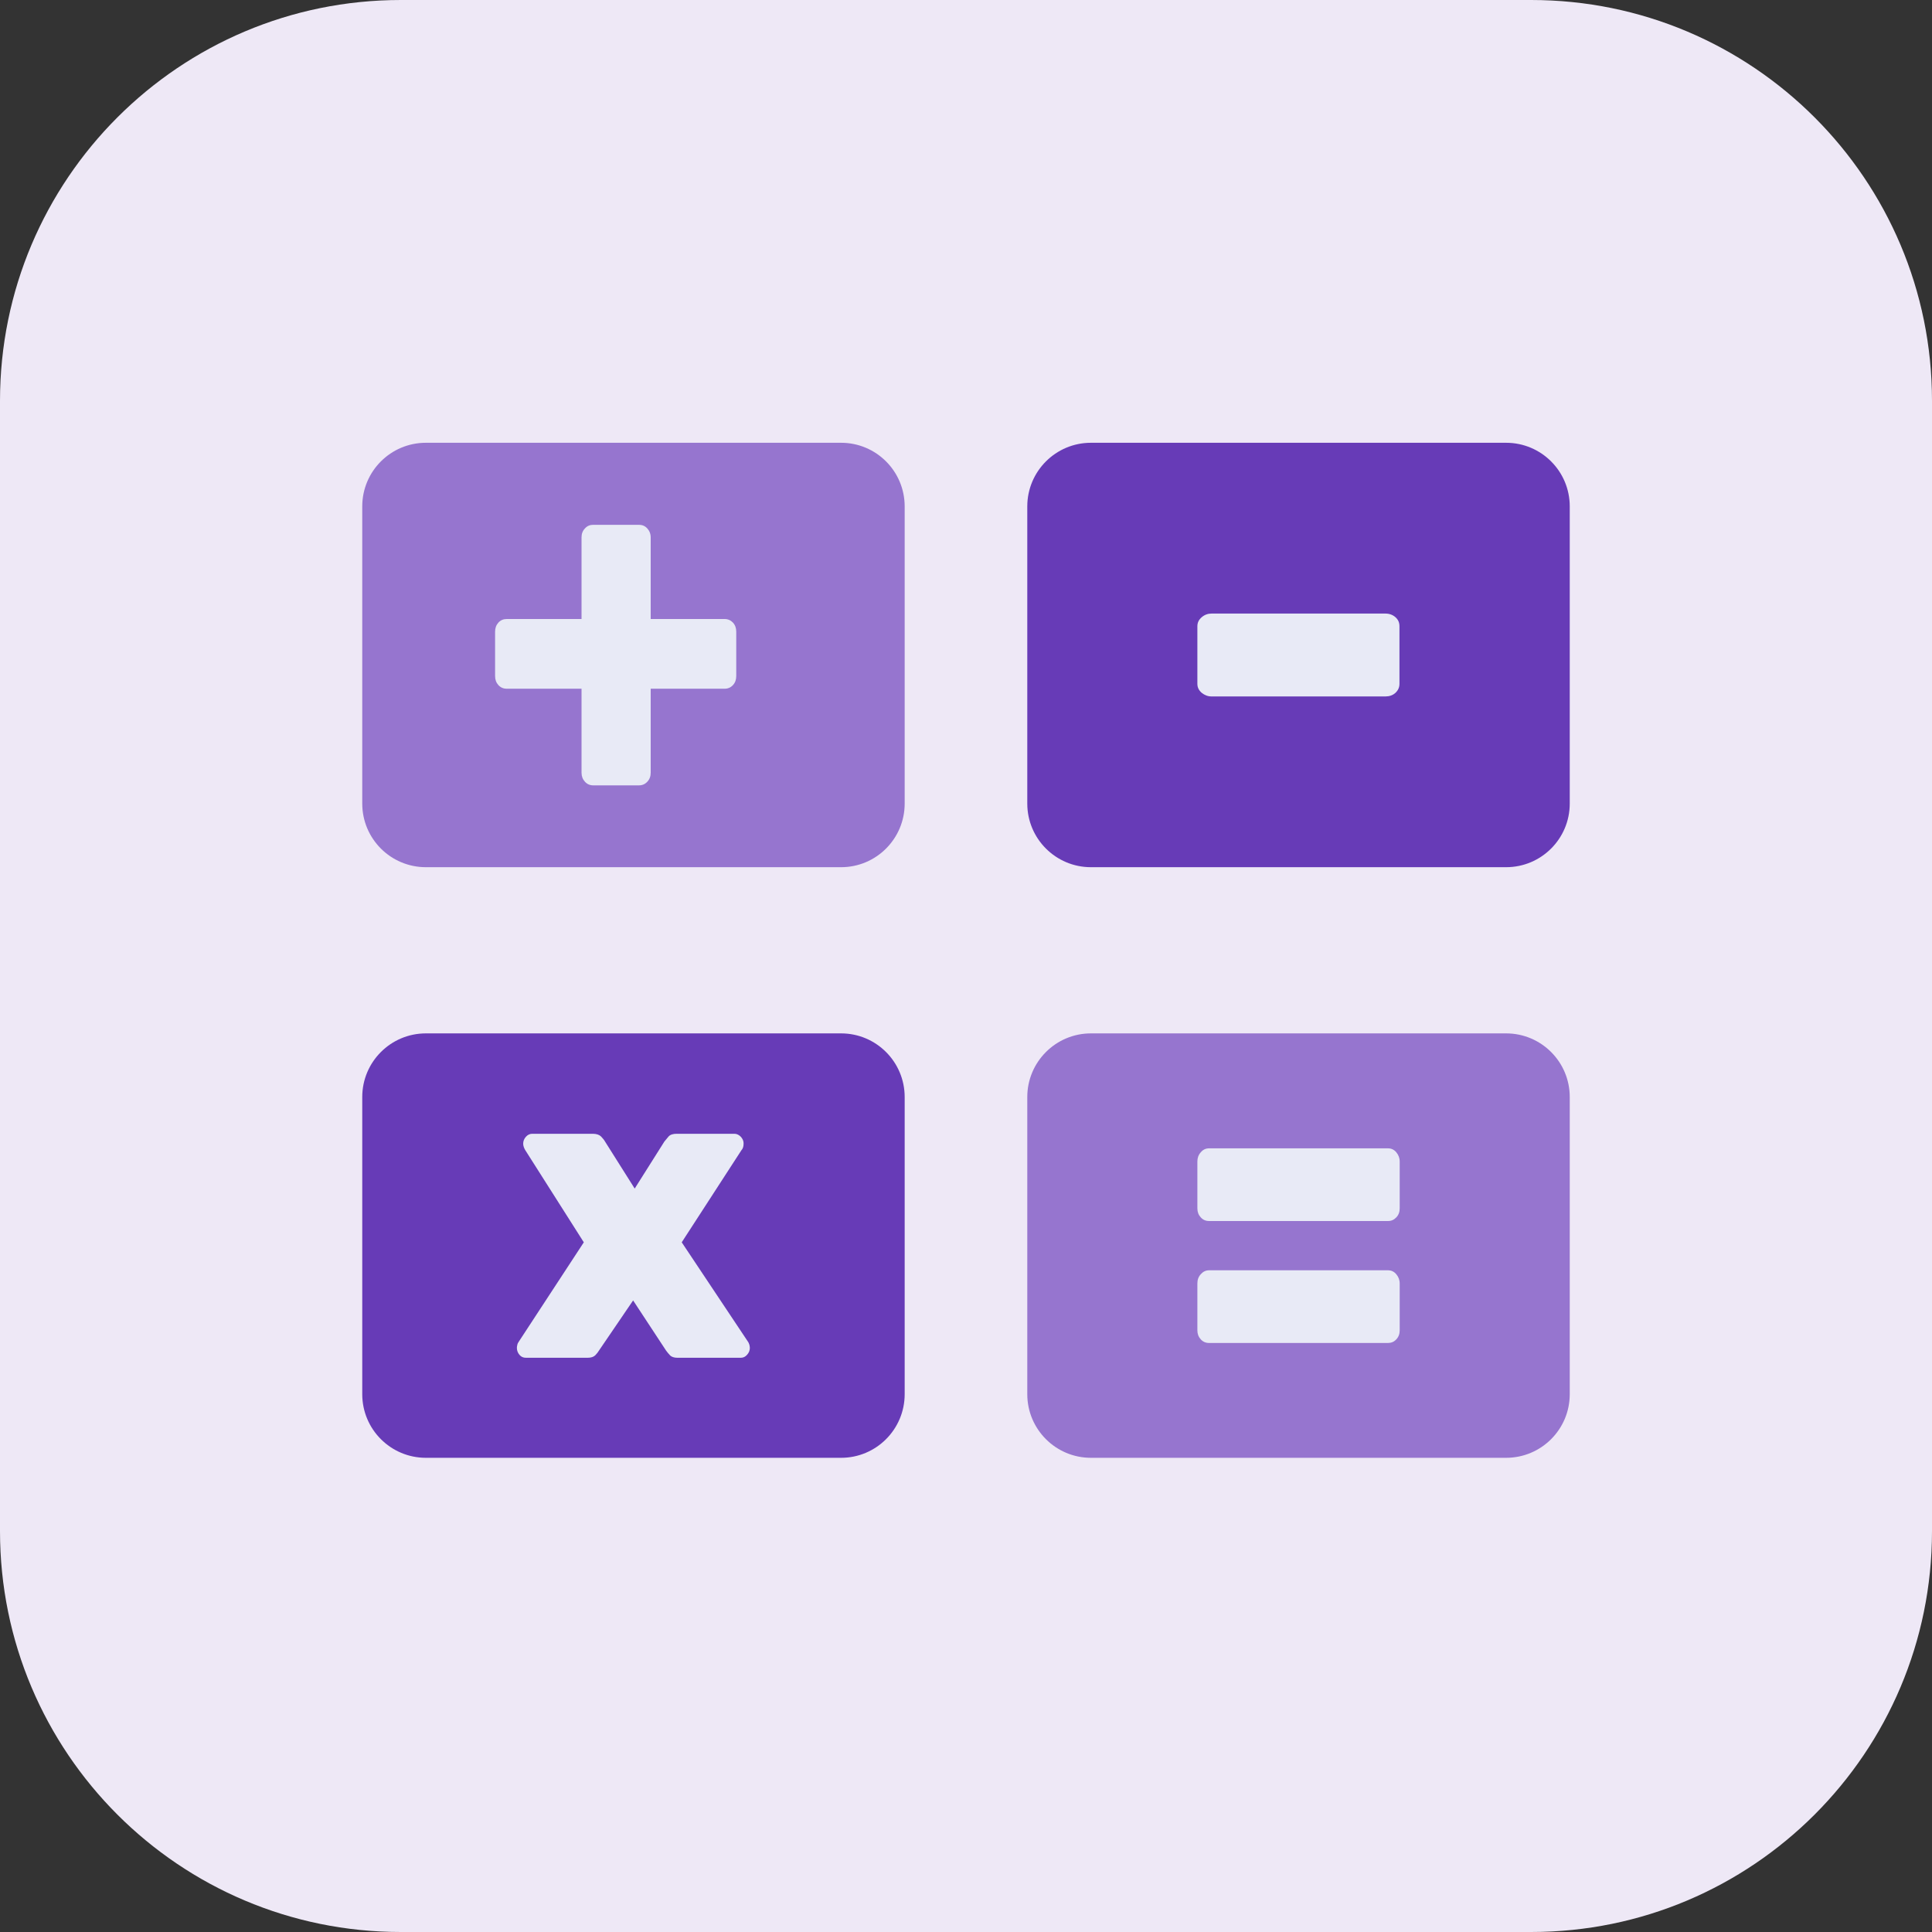
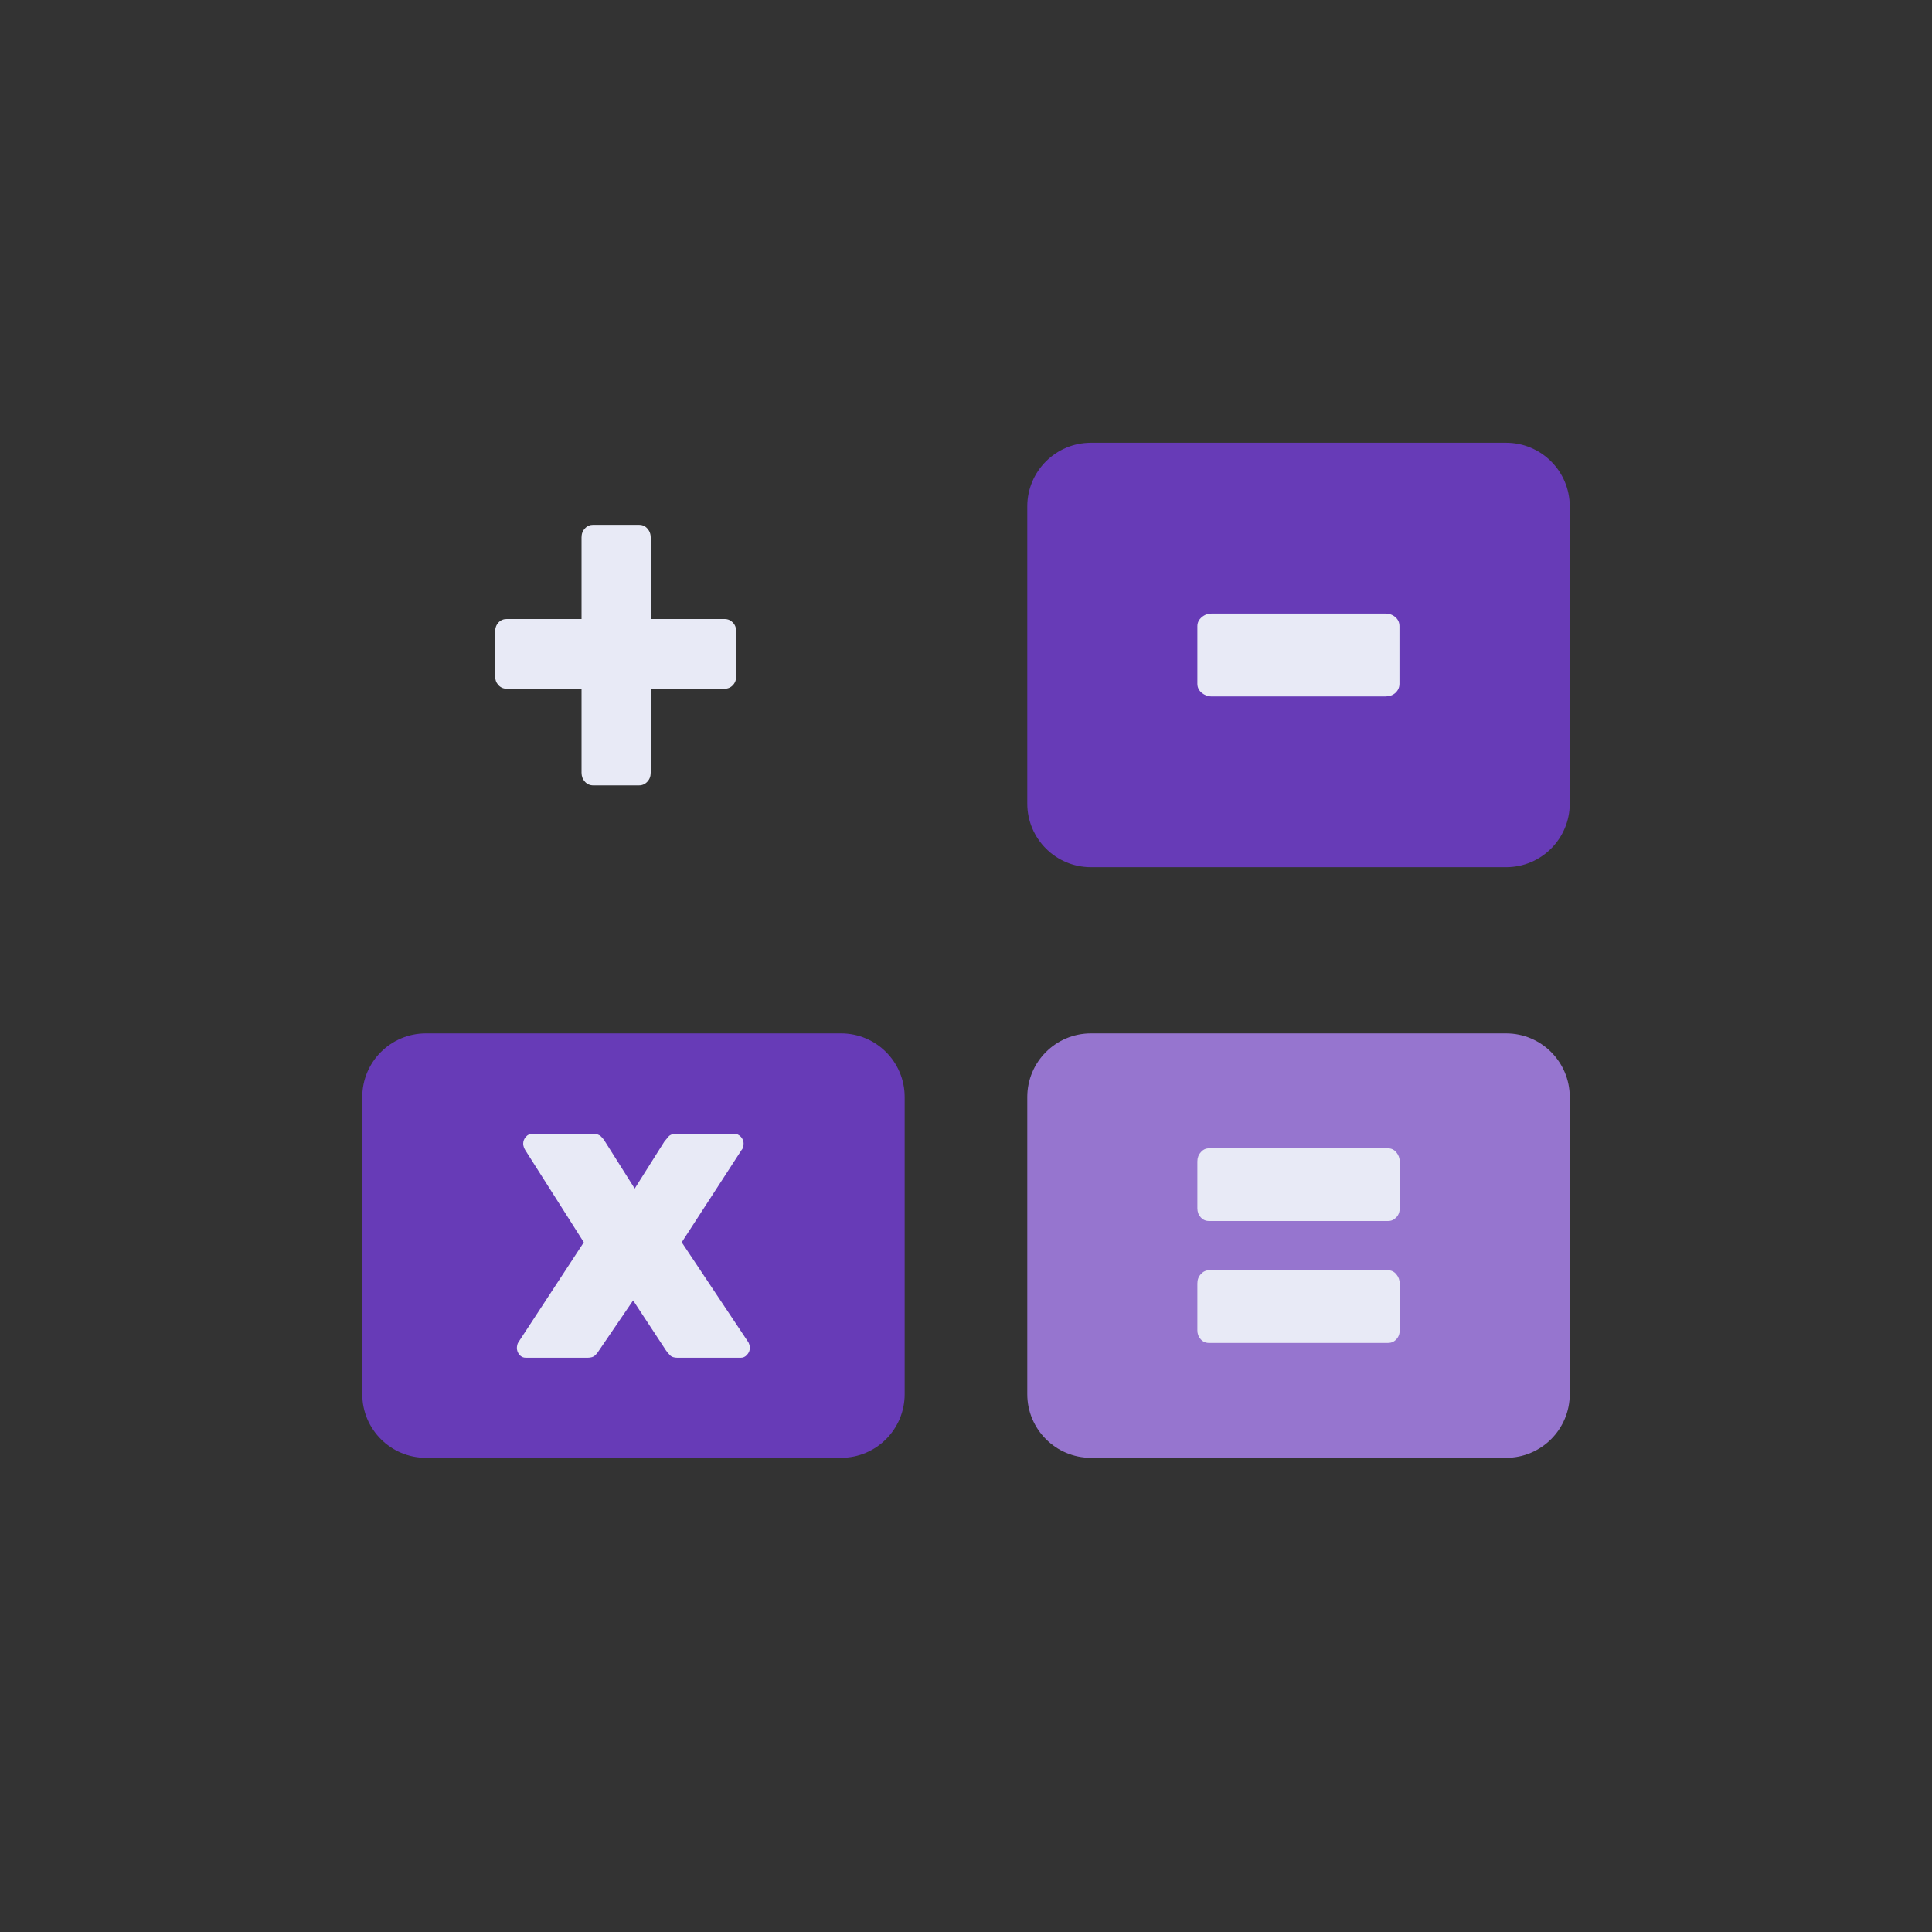
<svg xmlns="http://www.w3.org/2000/svg" width="50" height="50" viewBox="0 0 50 50" fill="none">
  <rect x="0" y="0" width="50" height="50" fill="#333333" stroke="none" />
-   <path d="M39.627 0H10.373C4.644 0 0 4.644 0 10.373V39.627C0 45.356 4.644 50 10.373 50H39.627C45.356 50 50 45.356 50 39.627V10.373C50 4.644 45.356 0 39.627 0Z" fill="#EEE8F6" />
  <path d="M21.767 26.744H11.022C10.112 26.744 9.375 27.482 9.375 28.391V36.081C9.375 36.991 10.112 37.728 11.022 37.728H21.767C22.676 37.728 23.413 36.991 23.413 36.081V28.391C23.413 27.482 22.676 26.744 21.767 26.744Z" fill="#673BB7" />
-   <path d="M21.767 11.459H11.022C10.112 11.459 9.375 12.196 9.375 13.106V20.796C9.375 21.706 10.112 22.443 11.022 22.443H21.767C22.676 22.443 23.413 21.706 23.413 20.796V13.106C23.413 12.196 22.676 11.459 21.767 11.459Z" fill="#9675CF" />
  <path d="M38.978 11.459H28.233C27.324 11.459 26.586 12.196 26.586 13.106V20.796C26.586 21.706 27.324 22.443 28.233 22.443H38.978C39.888 22.443 40.625 21.706 40.625 20.796V13.106C40.625 12.196 39.888 11.459 38.978 11.459Z" fill="#673BB7" />
  <path d="M38.978 26.744H28.233C27.324 26.744 26.586 27.482 26.586 28.391V36.081C26.586 36.991 27.324 37.728 28.233 37.728H38.978C39.888 37.728 40.625 36.991 40.625 36.081V28.391C40.625 27.482 39.888 26.744 38.978 26.744Z" fill="#9675CF" />
  <path d="M15.352 20.325C15.267 20.325 15.195 20.294 15.138 20.231C15.08 20.168 15.05 20.09 15.05 19.997V17.824H13.113C13.028 17.824 12.956 17.793 12.898 17.73C12.841 17.667 12.813 17.59 12.813 17.496V16.347C12.813 16.254 12.841 16.177 12.898 16.113C12.956 16.05 13.028 16.02 13.113 16.02H15.05V13.91C15.05 13.816 15.077 13.739 15.138 13.676C15.195 13.612 15.267 13.582 15.352 13.582H16.537C16.622 13.582 16.694 13.612 16.752 13.676C16.809 13.739 16.84 13.816 16.84 13.91V16.02H18.754C18.839 16.02 18.911 16.053 18.969 16.113C19.027 16.177 19.054 16.254 19.054 16.347V17.496C19.054 17.59 19.027 17.667 18.969 17.73C18.911 17.793 18.839 17.824 18.754 17.824H16.84V19.997C16.84 20.09 16.812 20.168 16.752 20.231C16.694 20.294 16.622 20.325 16.537 20.325H15.352Z" fill="#E8EAF6" />
  <path d="M31.354 18.024C31.261 18.024 31.175 17.991 31.101 17.931C31.026 17.867 30.988 17.79 30.988 17.697V16.207C30.988 16.113 31.026 16.036 31.101 15.973C31.175 15.909 31.261 15.879 31.354 15.879H35.855C35.956 15.879 36.045 15.912 36.114 15.973C36.185 16.036 36.218 16.113 36.218 16.207V17.697C36.218 17.79 36.182 17.867 36.114 17.931C36.045 17.994 35.956 18.024 35.855 18.024H31.354Z" fill="#E8EAF6" />
  <path d="M13.611 35.139C13.542 35.139 13.487 35.115 13.443 35.062C13.399 35.01 13.377 34.95 13.377 34.883C13.377 34.861 13.38 34.834 13.388 34.806C13.393 34.776 13.407 34.746 13.429 34.718L15.109 32.151L13.592 29.763C13.578 29.741 13.567 29.714 13.556 29.686C13.545 29.656 13.54 29.625 13.54 29.598C13.54 29.532 13.564 29.471 13.611 29.419C13.658 29.367 13.713 29.342 13.774 29.342H15.341C15.437 29.342 15.509 29.367 15.556 29.413C15.602 29.463 15.638 29.504 15.658 29.543L16.426 30.76L17.194 29.543C17.222 29.507 17.258 29.463 17.302 29.413C17.346 29.364 17.418 29.342 17.511 29.342H19.007C19.067 29.342 19.122 29.369 19.172 29.419C19.219 29.471 19.244 29.526 19.244 29.587C19.244 29.625 19.241 29.659 19.233 29.686C19.224 29.714 19.213 29.741 19.191 29.763L17.643 32.151L19.354 34.718C19.376 34.748 19.387 34.779 19.395 34.806C19.401 34.837 19.406 34.861 19.406 34.883C19.406 34.95 19.381 35.01 19.334 35.062C19.288 35.115 19.233 35.139 19.172 35.139H17.533C17.445 35.139 17.379 35.117 17.338 35.073C17.296 35.029 17.263 34.988 17.236 34.95L16.385 33.655L15.503 34.95C15.481 34.988 15.451 35.027 15.407 35.073C15.363 35.117 15.297 35.139 15.206 35.139H13.608H13.611Z" fill="#E8EAF6" />
  <path d="M31.291 31.6C31.205 31.6 31.134 31.57 31.076 31.506C31.018 31.443 30.988 31.366 30.988 31.272V30.06C30.988 29.967 31.015 29.89 31.076 29.821C31.134 29.752 31.205 29.719 31.291 29.719H35.921C36.006 29.719 36.078 29.752 36.136 29.821C36.193 29.89 36.224 29.967 36.224 30.06V31.272C36.224 31.366 36.196 31.443 36.136 31.506C36.075 31.57 36.006 31.6 35.921 31.6H31.291ZM31.291 34.756C31.205 34.756 31.134 34.726 31.076 34.663C31.018 34.599 30.988 34.522 30.988 34.429V33.217C30.988 33.123 31.015 33.043 31.076 32.977C31.134 32.911 31.205 32.875 31.291 32.875H35.921C36.006 32.875 36.078 32.908 36.136 32.977C36.193 33.046 36.224 33.123 36.224 33.217V34.429C36.224 34.522 36.196 34.599 36.136 34.663C36.078 34.726 36.006 34.756 35.921 34.756H31.291Z" fill="#E8EAF6" />
</svg>